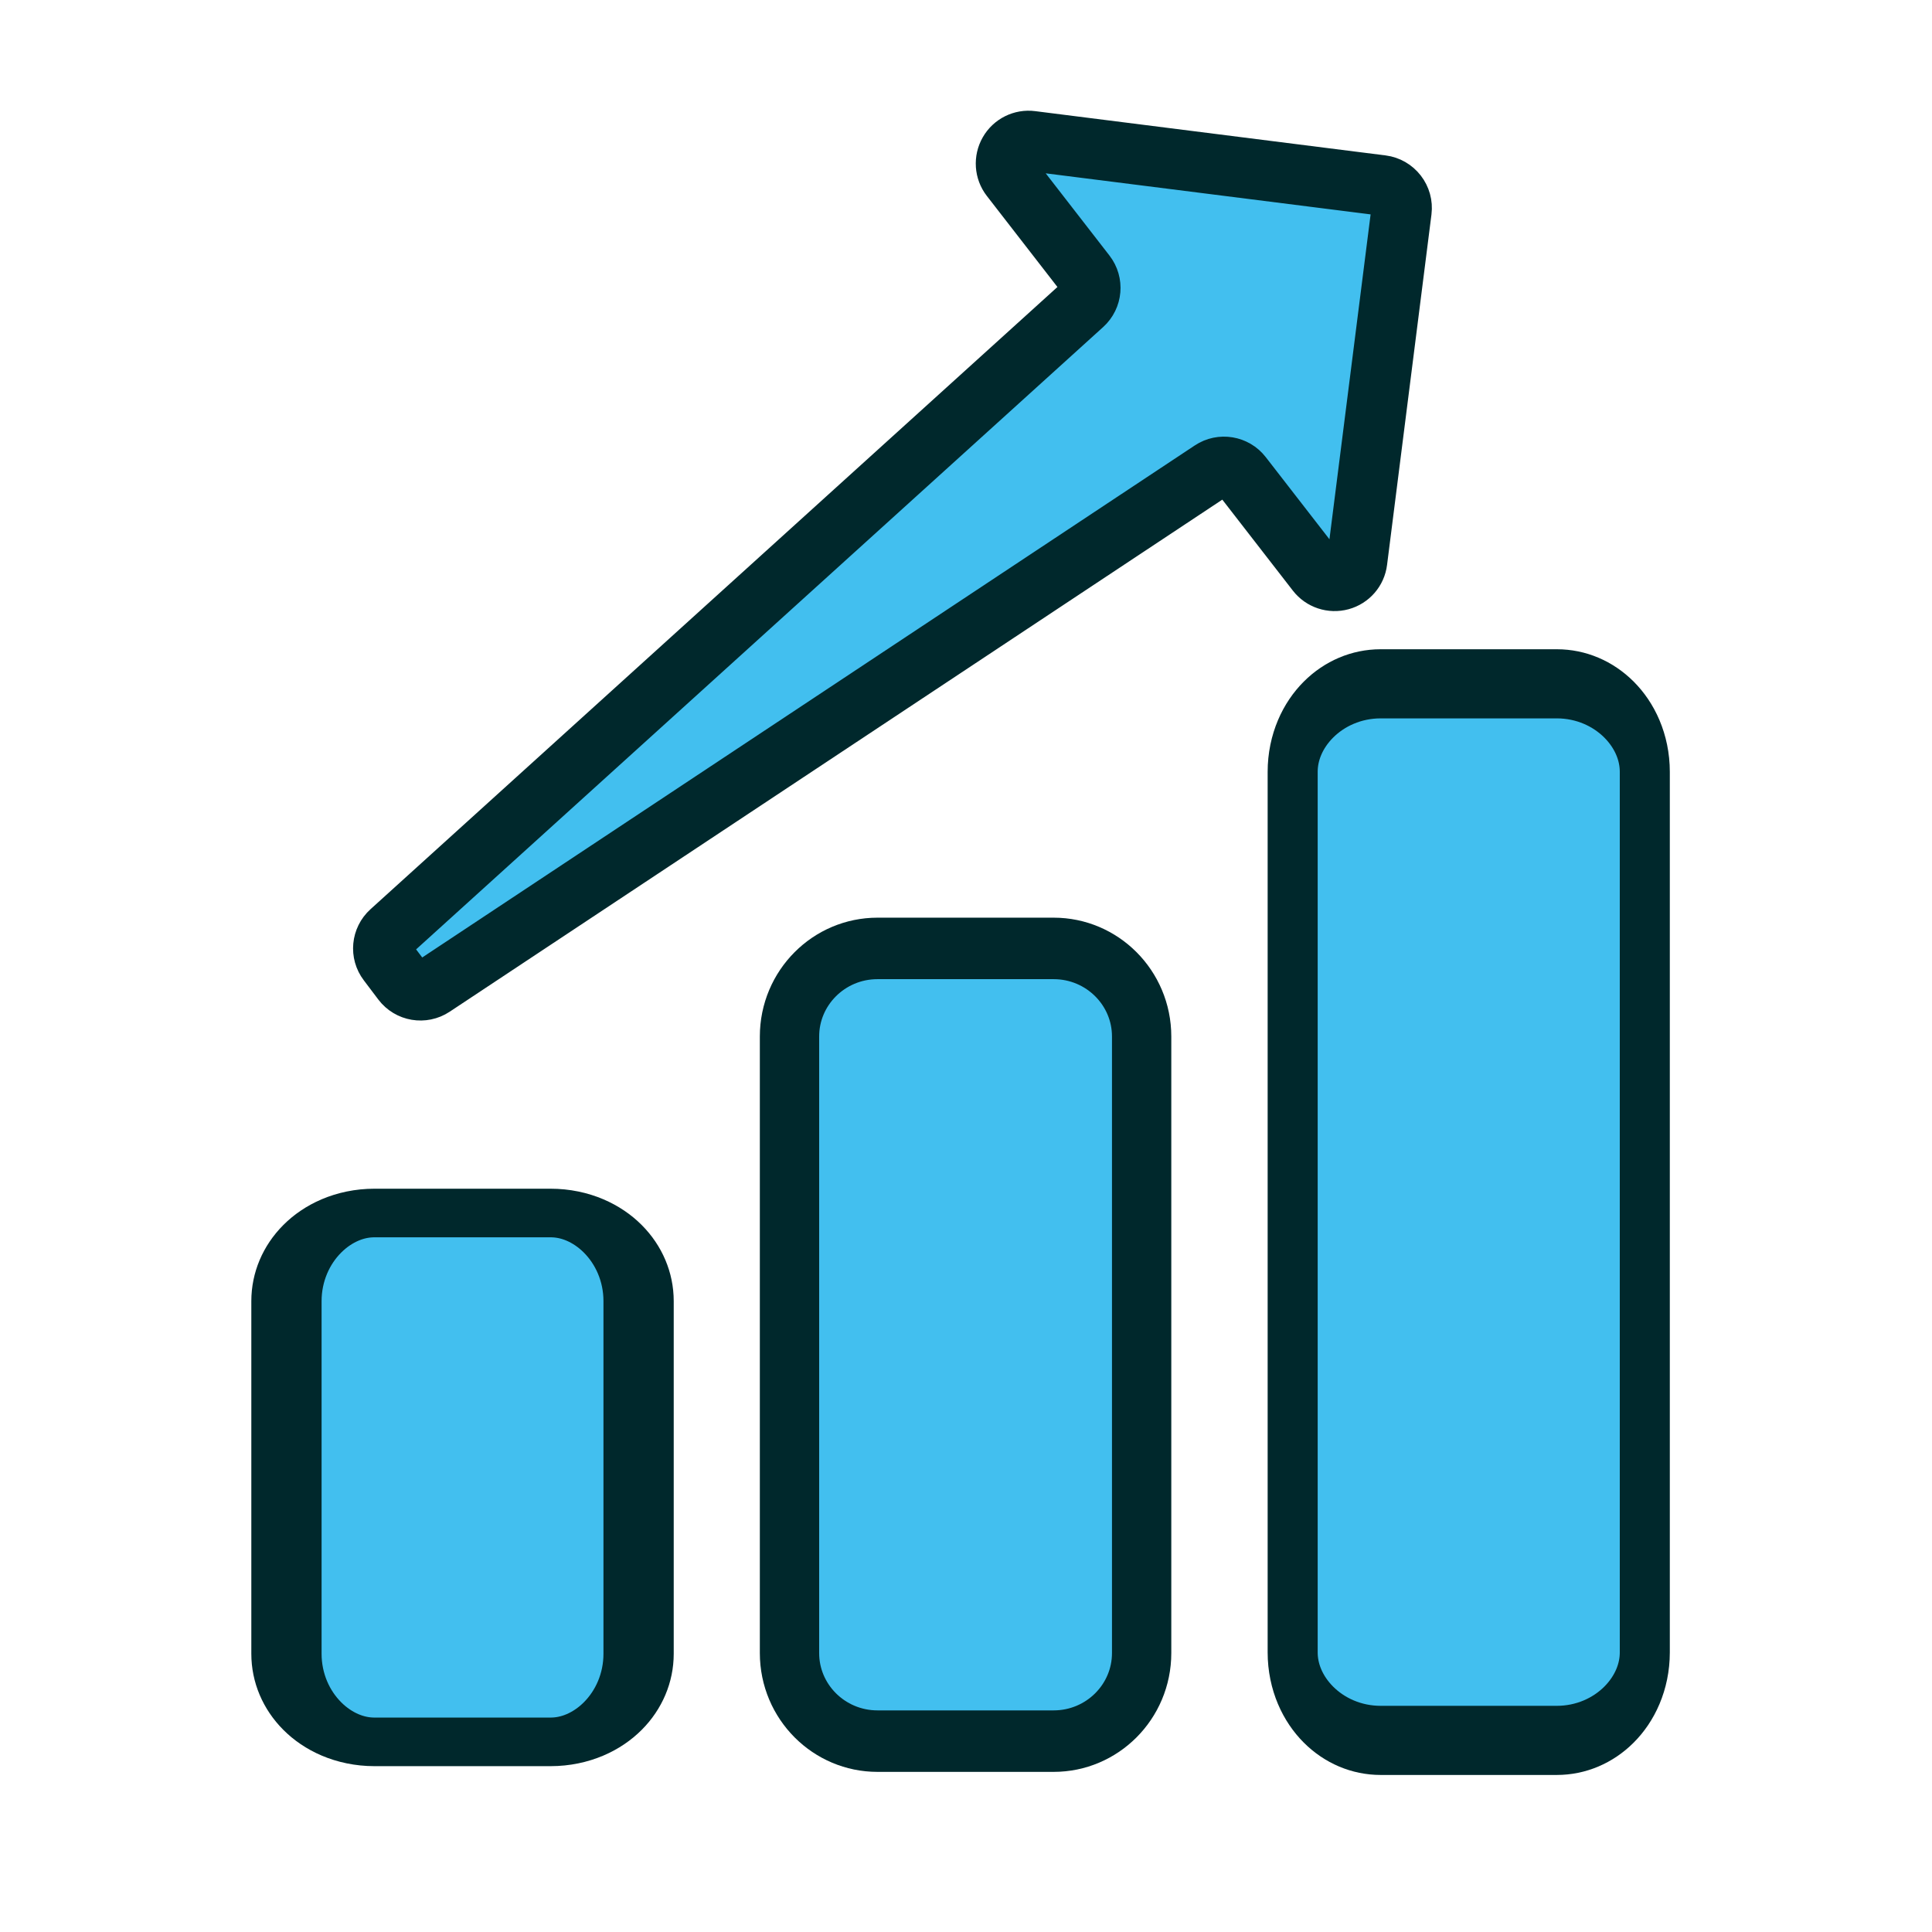
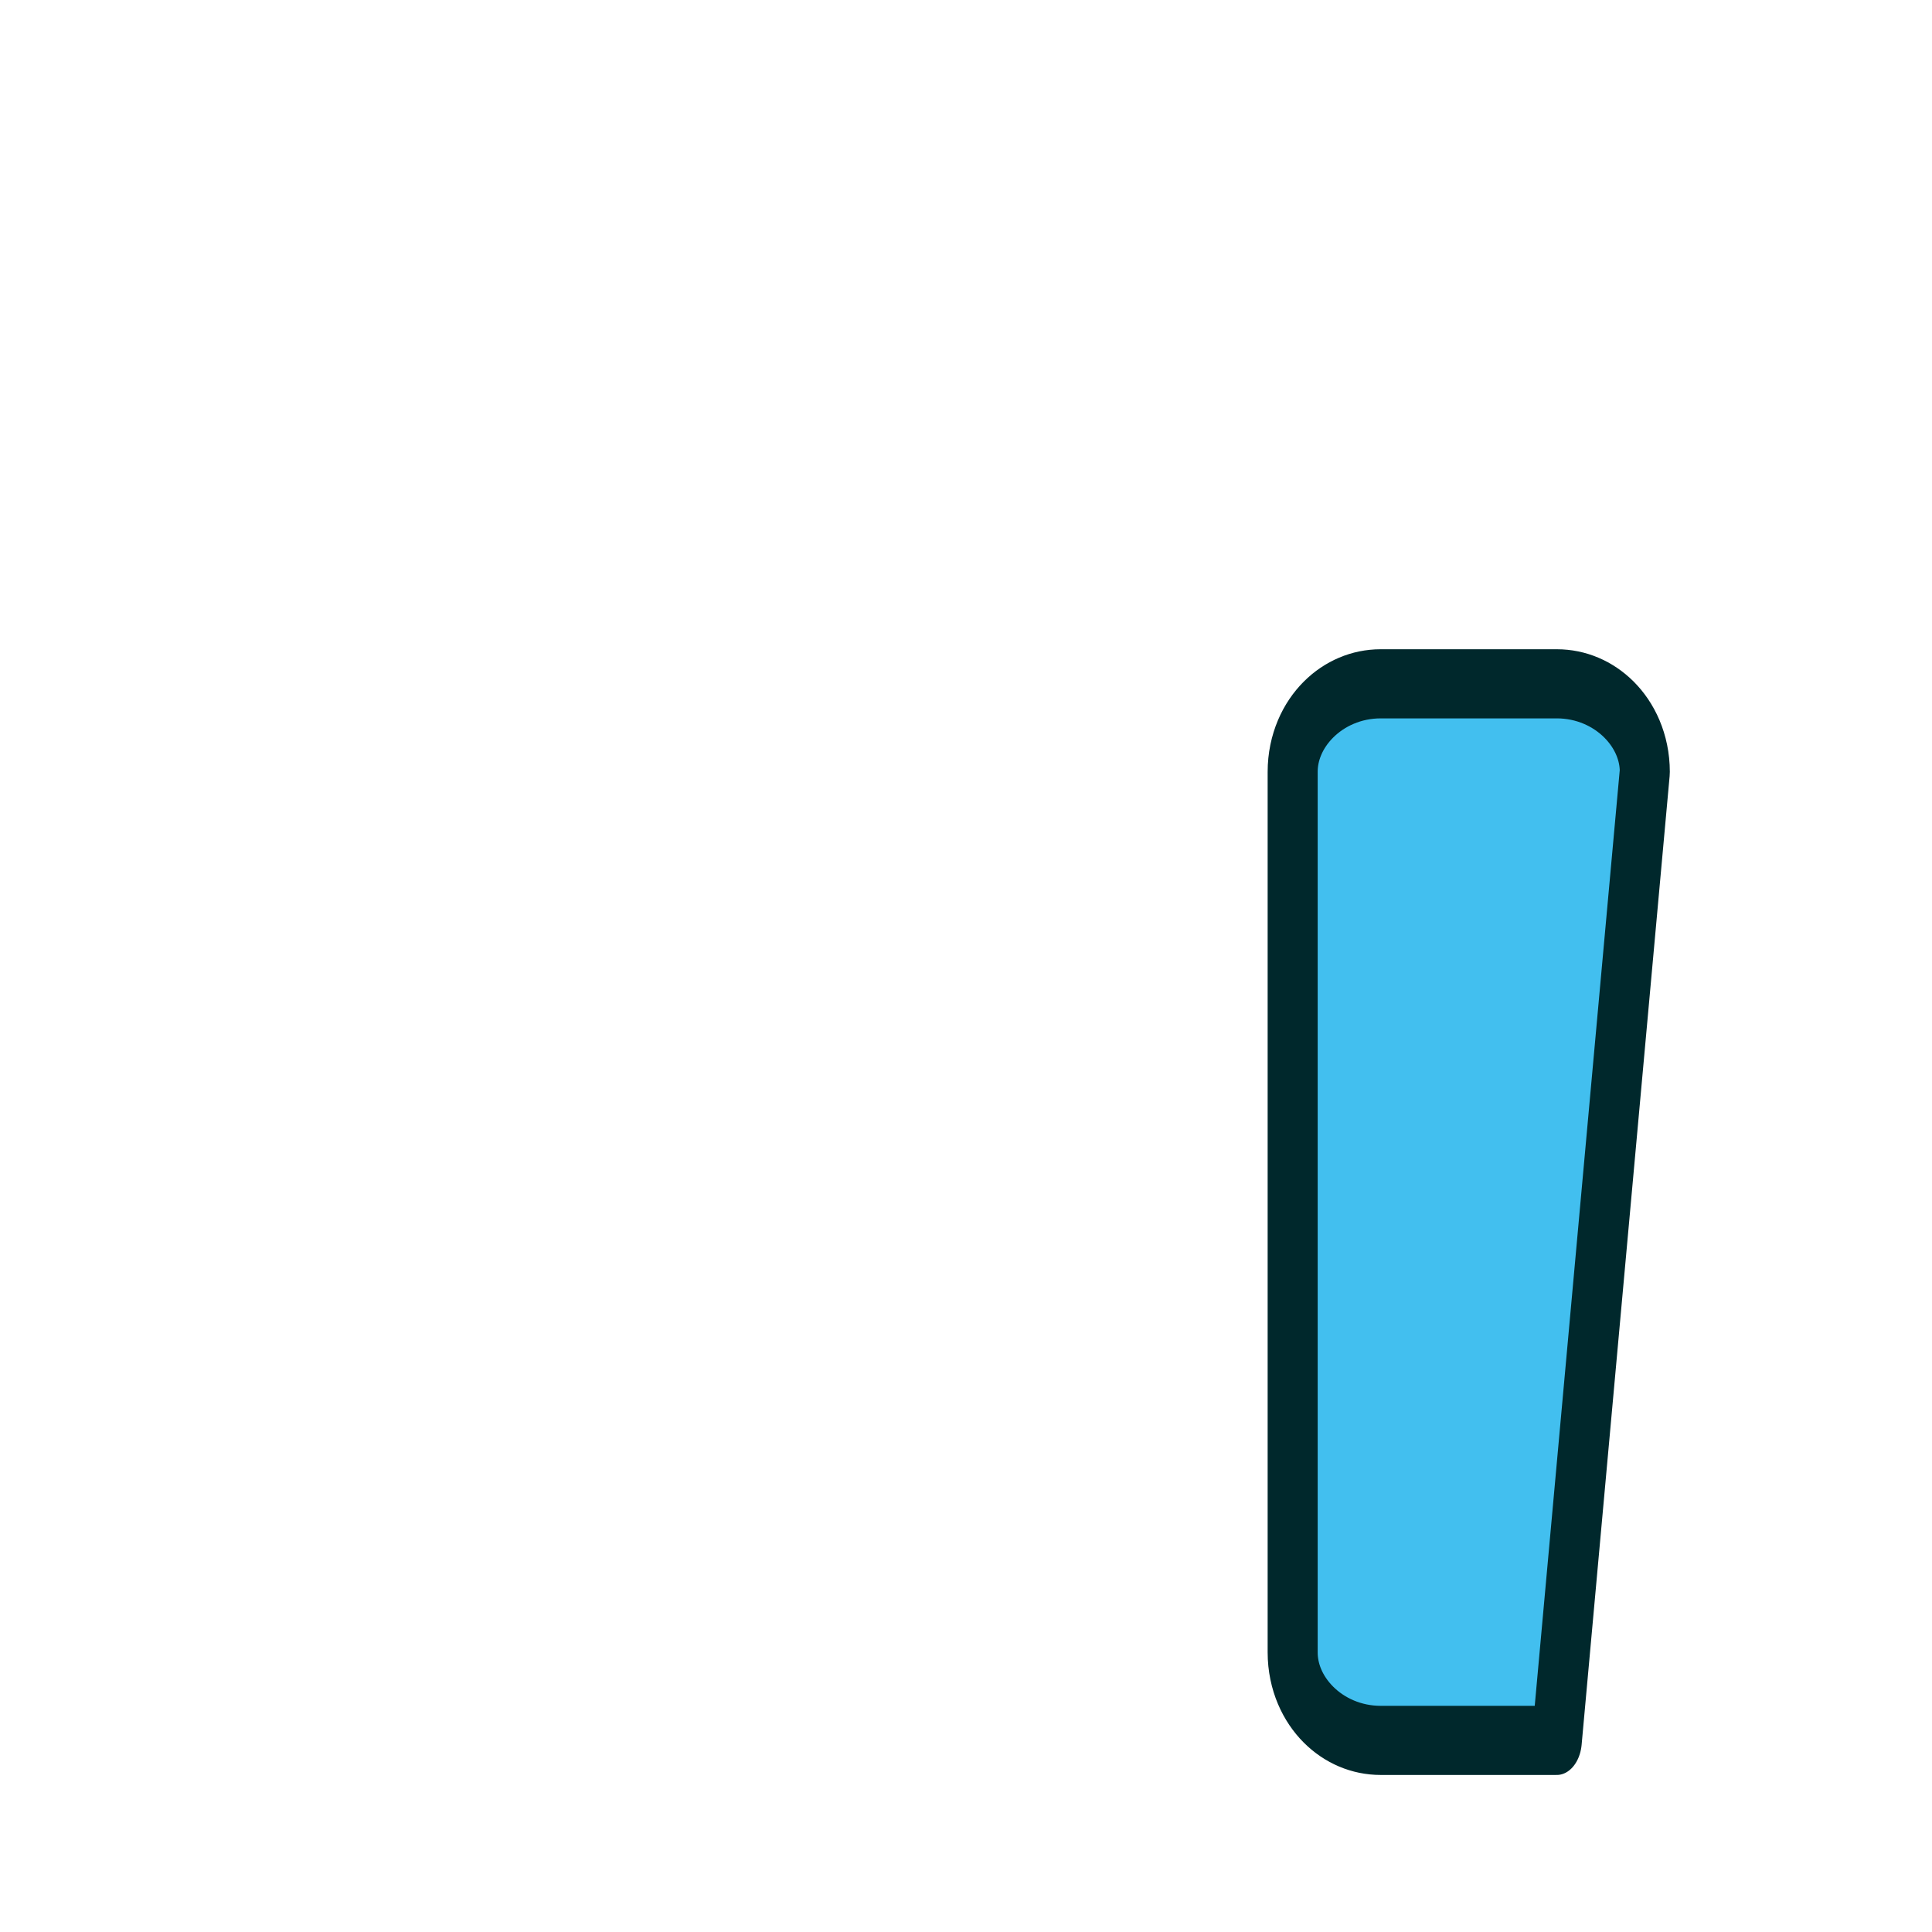
<svg xmlns="http://www.w3.org/2000/svg" xmlns:ns1="http://www.serif.com/" width="100%" height="100%" viewBox="0 0 256 256" version="1.1" xml:space="preserve" style="fill-rule:evenodd;clip-rule:evenodd;stroke-linecap:round;stroke-linejoin:round;stroke-miterlimit:1.5;">
  <g transform="matrix(1,0,0,1,-3584,0)">
    <g transform="matrix(1.6,0,0,1.707,-14653.5,-373.411)">
-       <rect id="productivity" x="11398.4" y="218.796" width="160" height="150" style="fill:none;" />
      <g id="productivity1" ns1:id="productivity">
        <g>
          <g transform="matrix(1,0,0,0.875,5.898,47.568)">
            <g transform="matrix(0.625,0,0,0.463,9300.7,246.433)">
-               <path d="M3431.56,139.604C3431.56,130.283 3426.34,122.715 3419.9,122.715L3396.56,122.715C3390.12,122.715 3384.9,130.283 3384.9,139.604L3384.9,207.16C3384.9,216.481 3390.12,224.048 3396.56,224.048L3419.9,224.048C3426.34,224.048 3431.56,216.481 3431.56,207.16L3431.56,139.604Z" style="fill:rgb(66,191,239);stroke:rgb(0,40,44);stroke-width:9.31px;" />
-             </g>
+               </g>
            <g transform="matrix(0.625,0,0,0.694,9342.36,194.613)">
-               <path d="M3431.56,133.974C3431.56,127.76 3426.34,122.715 3419.9,122.715L3396.56,122.715C3390.12,122.715 3384.9,127.76 3384.9,133.974L3384.9,212.789C3384.9,219.003 3390.12,224.048 3396.56,224.048L3419.9,224.048C3426.34,224.048 3431.56,219.003 3431.56,212.789L3431.56,133.974Z" style="fill:rgb(66,191,239);stroke:rgb(0,40,44);stroke-width:7.86px;" />
-             </g>
+               </g>
            <g transform="matrix(0.625,0,0,0.925,9384.03,142.792)">
-               <path d="M3431.56,131.16C3431.56,126.499 3426.34,122.715 3419.9,122.715L3396.56,122.715C3390.12,122.715 3384.9,126.499 3384.9,131.16L3384.9,215.604C3384.9,220.265 3390.12,224.048 3396.56,224.048L3419.9,224.048C3426.34,224.048 3431.56,220.265 3431.56,215.604L3431.56,131.16Z" style="fill:rgb(66,191,239);stroke:rgb(0,40,44);stroke-width:6.63px;" />
+               <path d="M3431.56,131.16C3431.56,126.499 3426.34,122.715 3419.9,122.715L3396.56,122.715C3390.12,122.715 3384.9,126.499 3384.9,131.16L3384.9,215.604C3384.9,220.265 3390.12,224.048 3396.56,224.048L3419.9,224.048L3431.56,131.16Z" style="fill:rgb(66,191,239);stroke:rgb(0,40,44);stroke-width:6.63px;" />
            </g>
          </g>
          <g transform="matrix(0.494,-0.359,0.383,0.463,9726.75,1452.88)">
-             <path d="M3369.39,112.45C3367.81,112.333 3366.59,111.008 3366.61,109.425C3366.62,108.4 3366.64,107.244 3366.65,106.226C3366.66,104.671 3367.87,103.387 3369.42,103.268C3386.28,101.976 3475.84,95.11 3492.79,93.811C3494.36,93.691 3495.56,92.388 3495.56,90.82C3495.56,86.999 3495.56,79.987 3495.56,74.624C3495.56,73.411 3496.3,72.317 3497.42,71.853C3498.54,71.388 3499.83,71.645 3500.68,72.503C3509.6,81.42 3527.62,99.434 3533.78,105.594C3534.34,106.156 3534.65,106.919 3534.65,107.715C3534.65,108.511 3534.34,109.274 3533.78,109.836C3527.62,115.996 3509.6,134.01 3500.68,142.927C3499.83,143.785 3498.54,144.042 3497.42,143.577C3496.3,143.113 3495.56,142.019 3495.56,140.806C3495.56,135.447 3495.56,128.439 3495.56,124.617C3495.56,123.046 3494.35,121.742 3492.79,121.625C3475.83,120.365 3386.43,113.717 3369.39,112.45Z" style="fill:rgb(66,191,239);stroke:rgb(0,40,44);stroke-width:8px;" />
-           </g>
+             </g>
        </g>
      </g>
    </g>
  </g>
</svg>